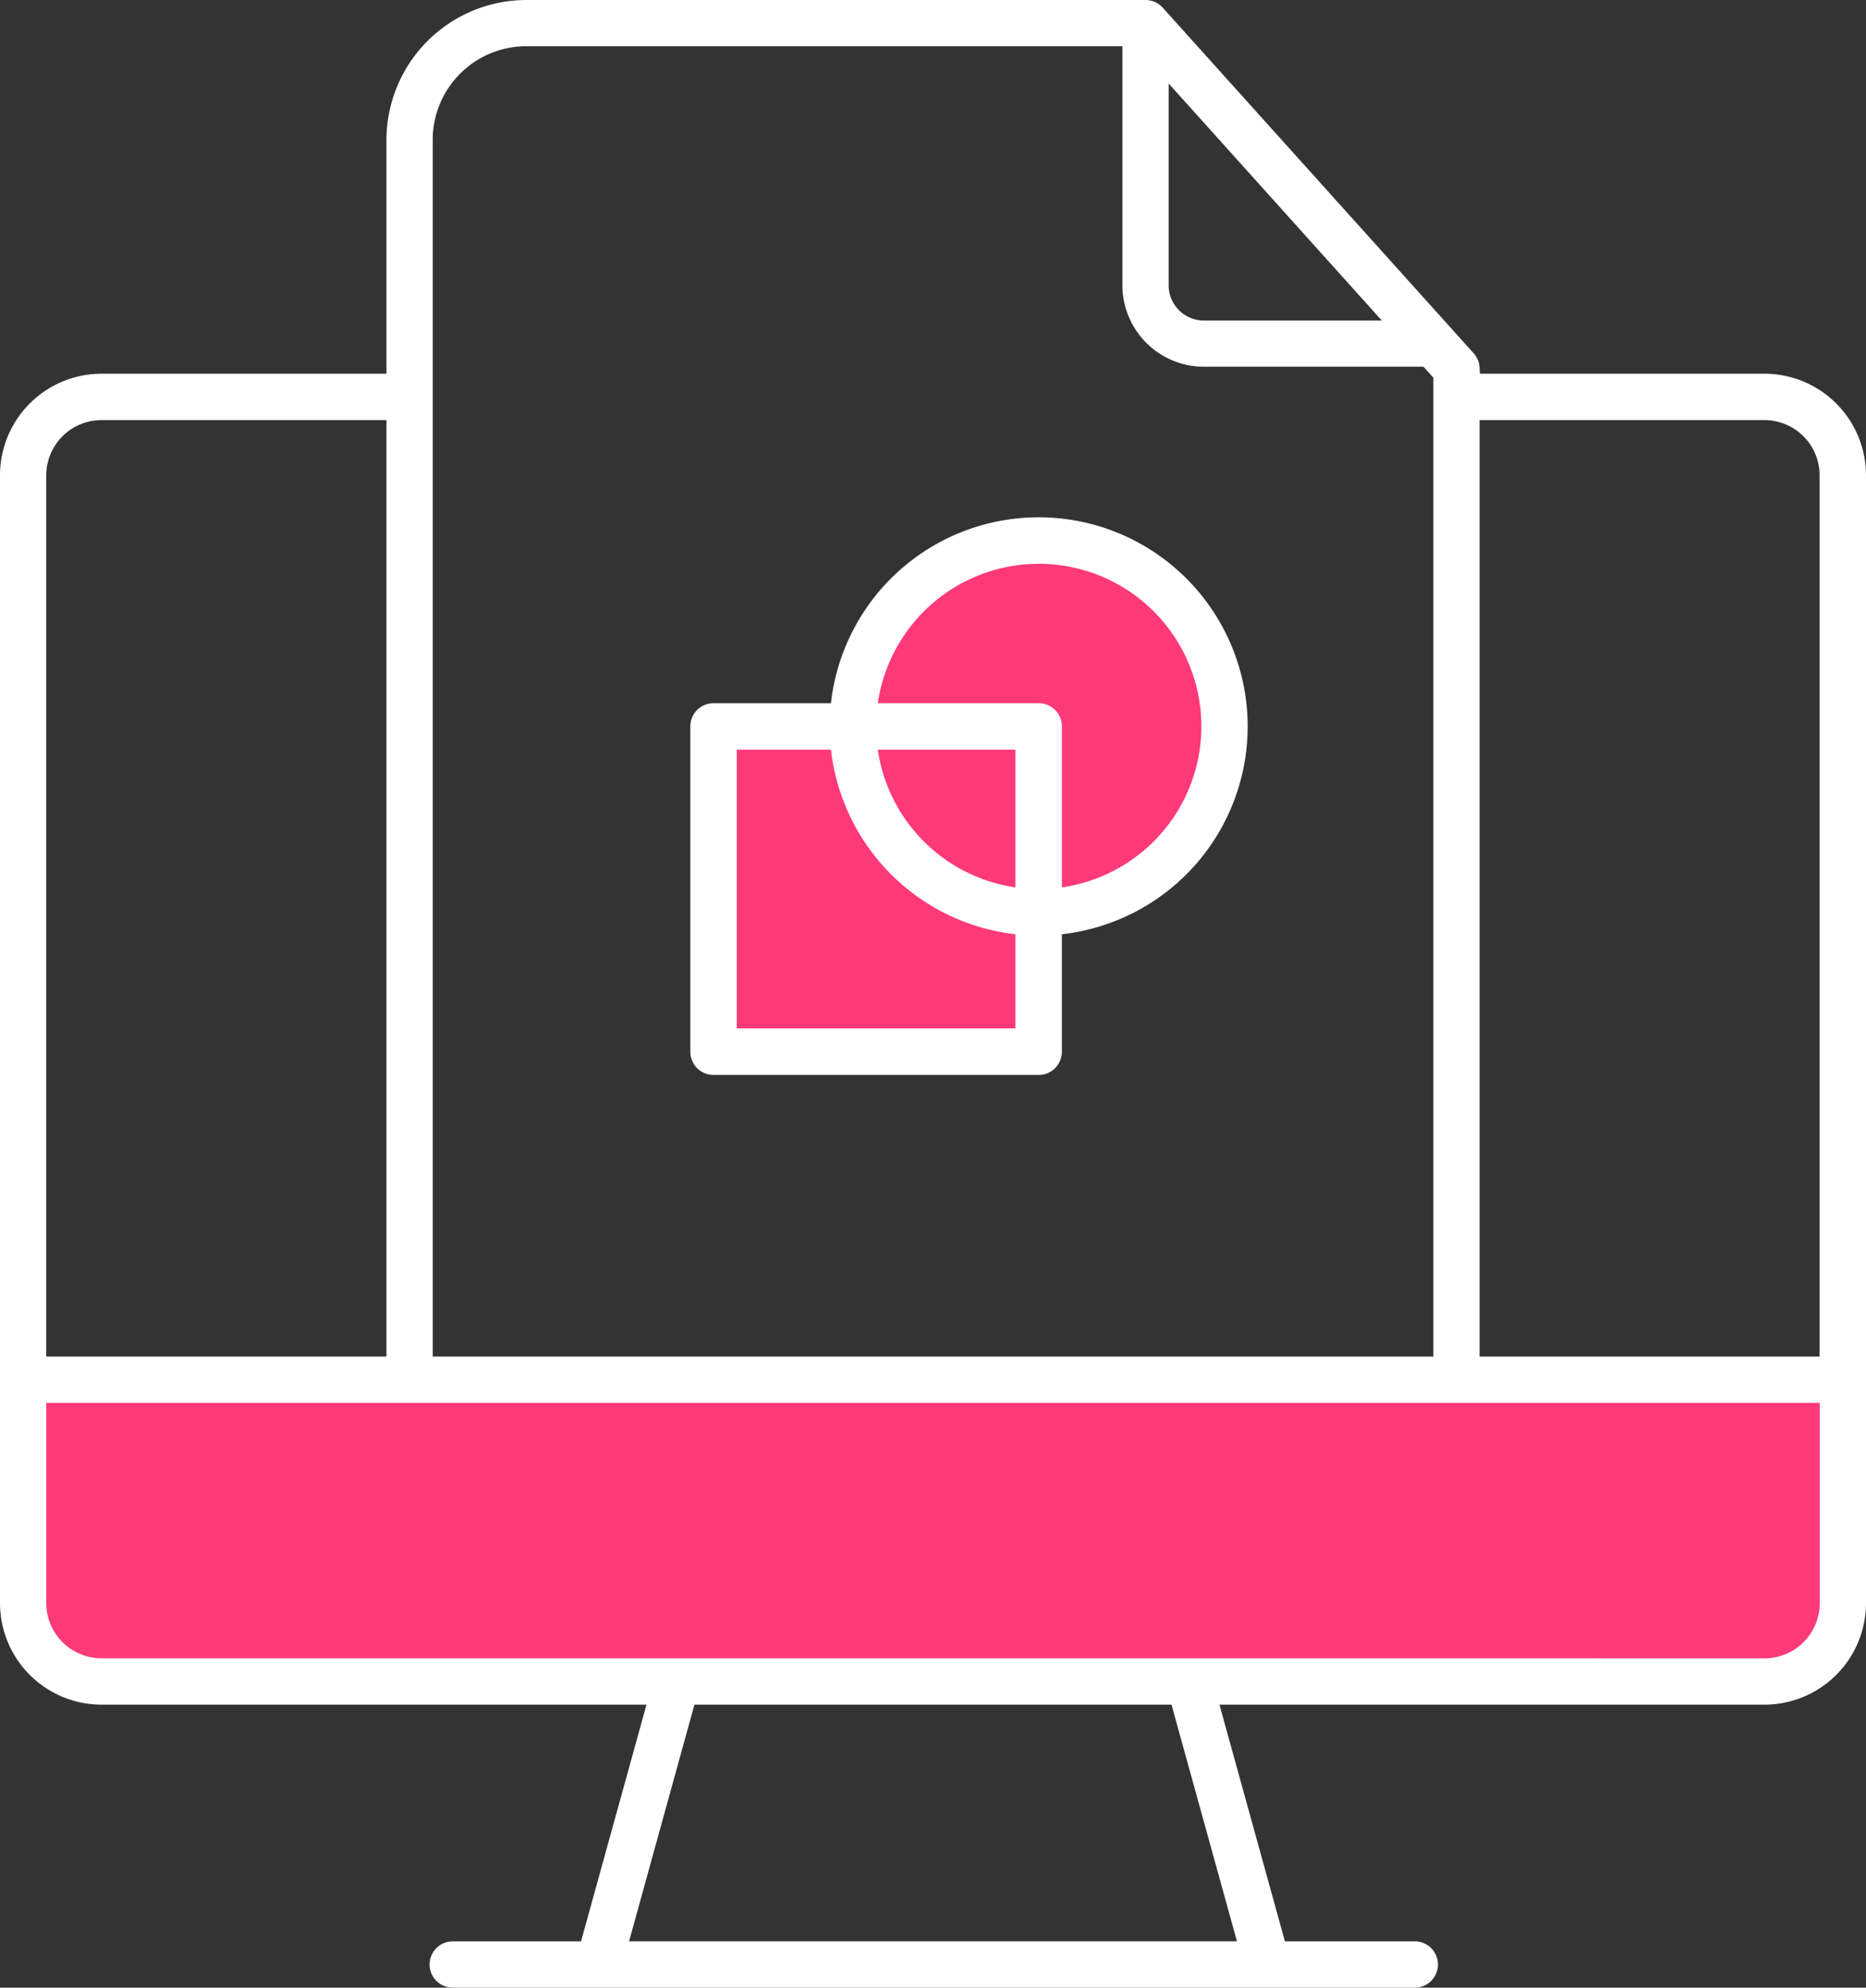
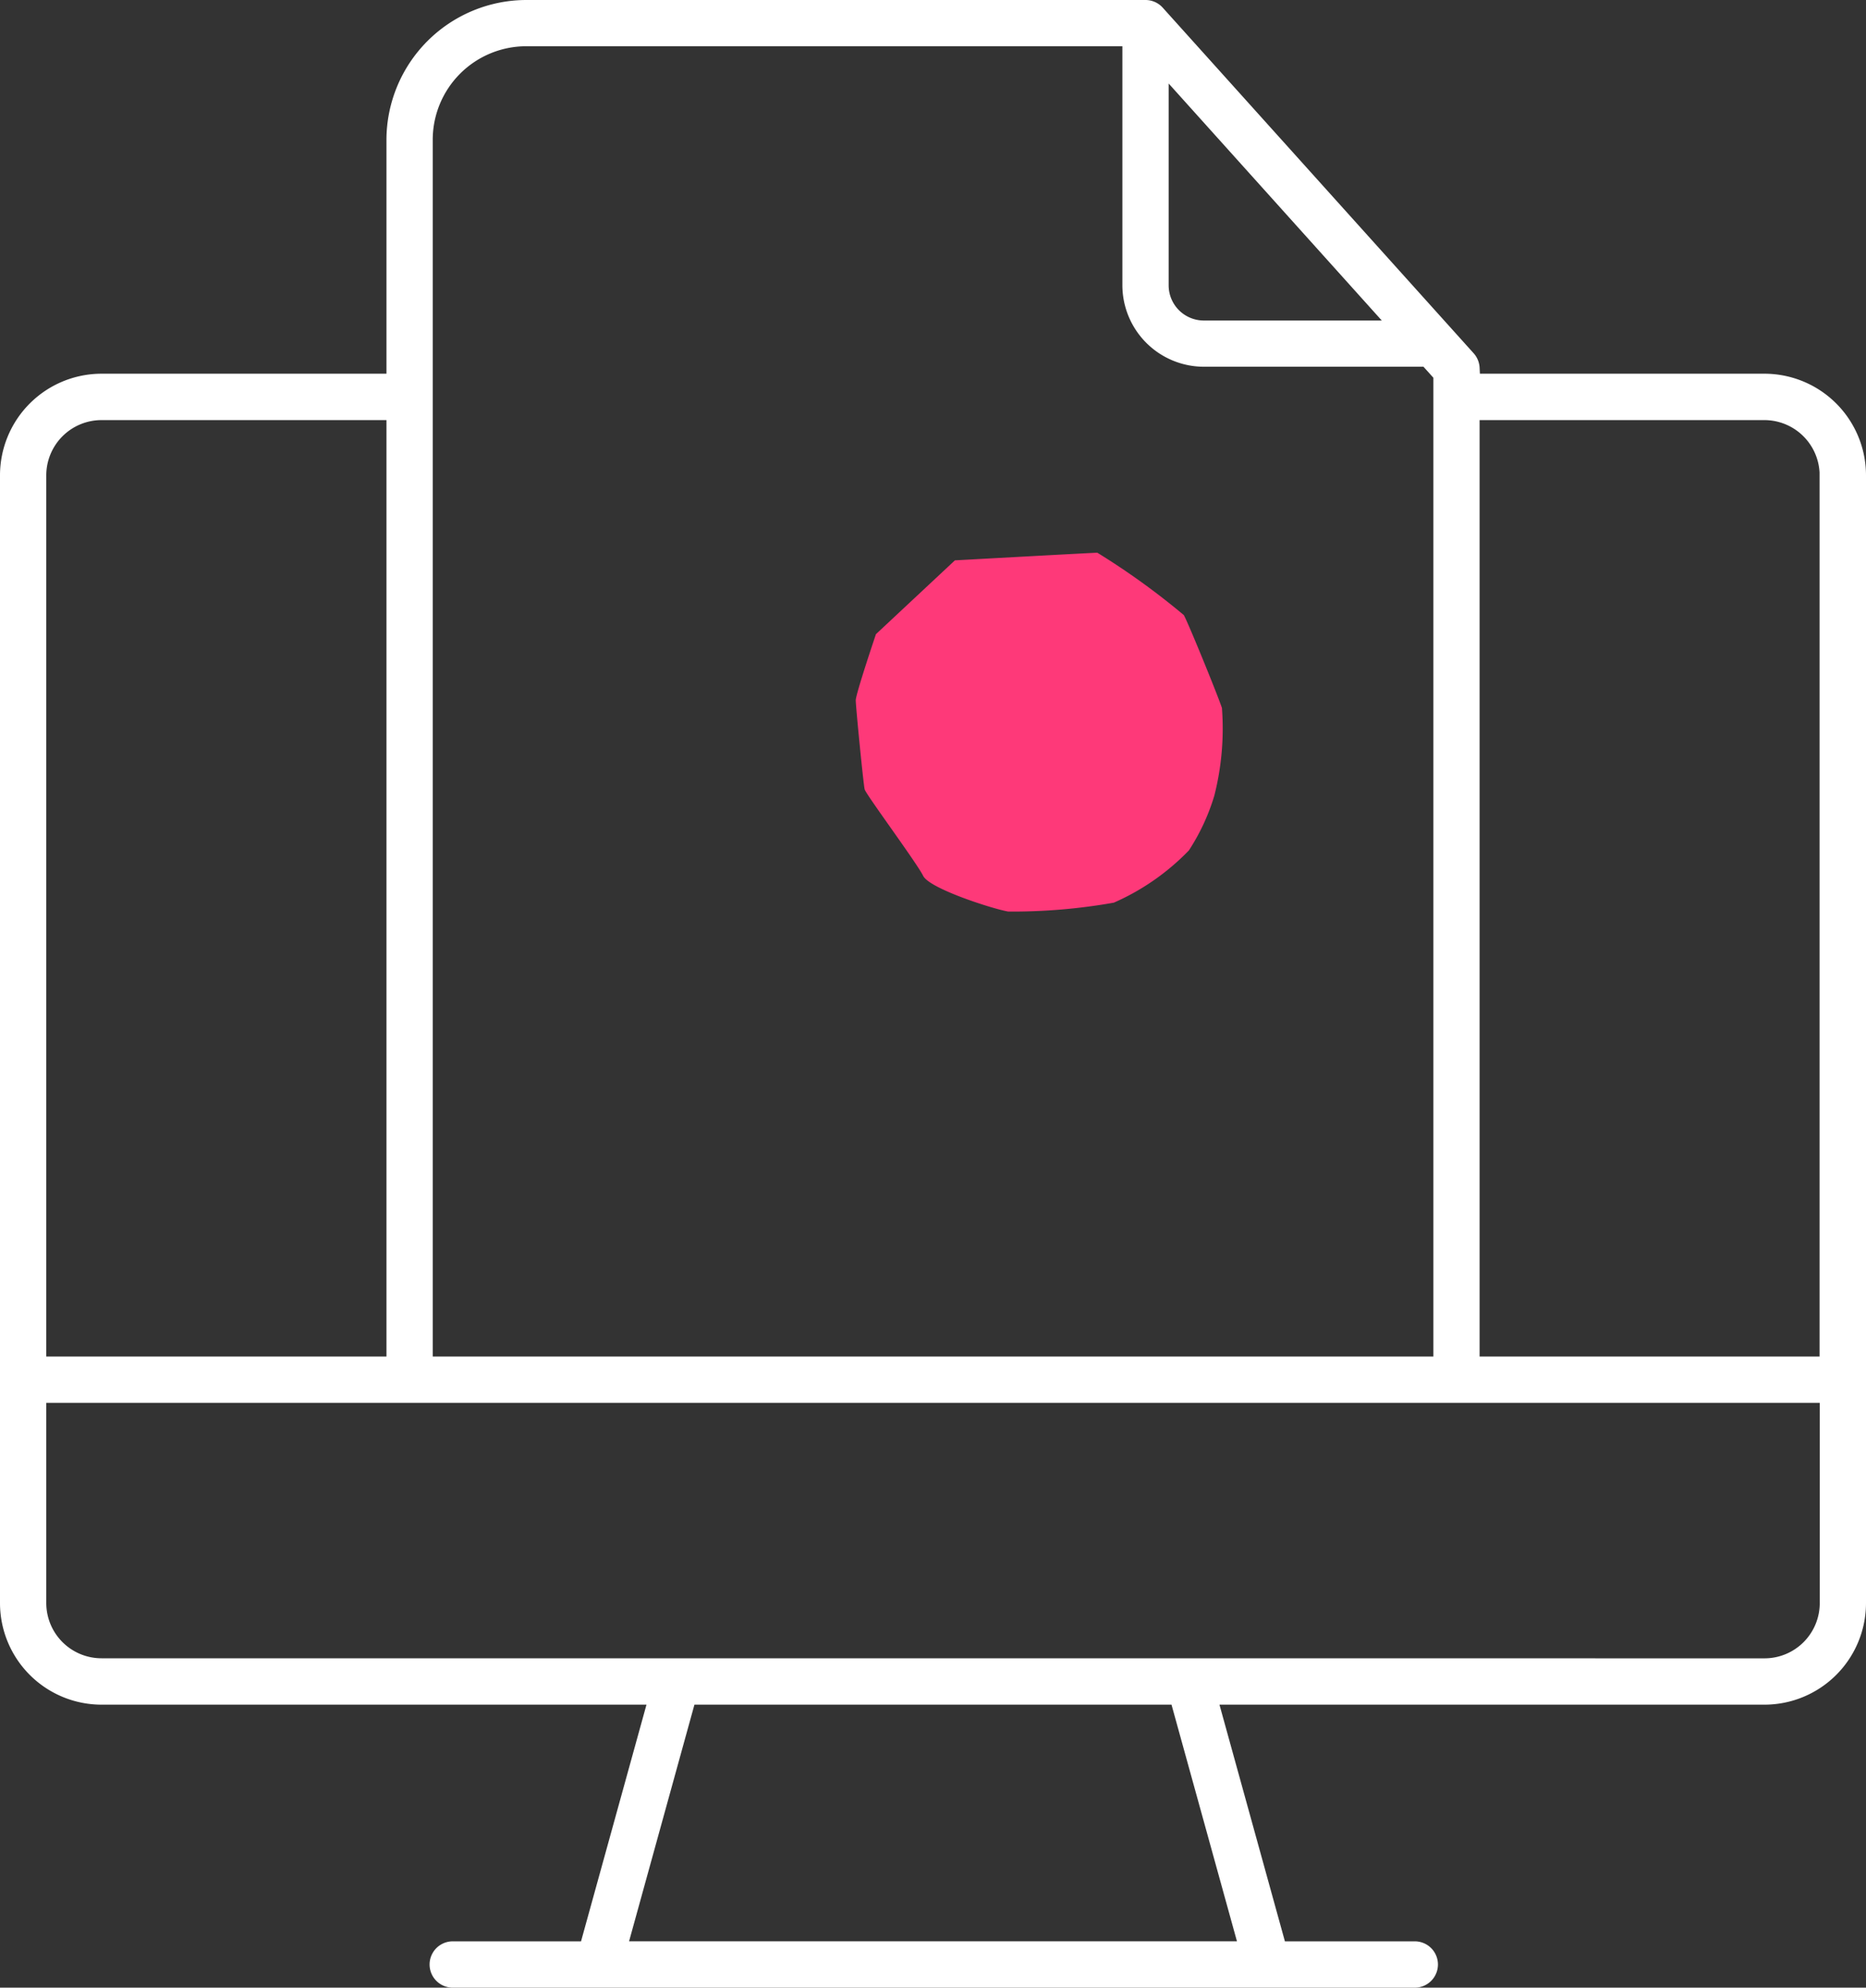
<svg xmlns="http://www.w3.org/2000/svg" width="67.943" height="72.333" viewBox="0 0 67.943 72.333">
  <rect x="0" y="0" width="67.943" height="72.333" fill="#333333" stroke="none" />
  <g id="Сгруппировать_2159" data-name="Сгруппировать 2159" transform="translate(-785 -4242)">
-     <rect class="change" id="Прямоугольник_97" data-name="Прямоугольник 97" width="67" height="11" rx="3" transform="translate(785.573 4292.11)" fill="#fe3979" />
    <g id="Сгруппировать_1245" data-name="Сгруппировать 1245" transform="translate(-137.933 282.604)">
      <path id="Контур_206" class="change" data-name="Контур 206" d="M406.423,1244.774l2.875-2.686s5.047-.278,5.186-.278a26.747,26.747,0,0,1,3.148,2.269c.139.231,1.2,2.824,1.389,3.38a9.91,9.91,0,0,1-.278,3.195,7.709,7.709,0,0,1-.926,1.991,8.612,8.612,0,0,1-2.732,1.9,21.162,21.162,0,0,1-3.843.324c-.556-.093-2.871-.833-3.1-1.3s-2.084-2.963-2.13-3.148-.324-3.01-.324-3.241S406.423,1244.774,406.423,1244.774Z" transform="translate(548.404 2737.7)" fill="#fe3979" />
-       <path id="Контур_205" class="change" data-name="Контур 205" d="M399.37,1250.134h11.557v11.8H399.37l-.361-4.574Z" transform="translate(549.86 2735.886)" fill="#fe3979" />
      <g id="Сгруппировать_1182" data-name="Сгруппировать 1182" transform="translate(948.068 3978.222)">
-         <path id="Контур_187" data-name="Контур 187" d="M146.846,66.293h11.837a.846.846,0,0,0,.846-.846V61.172a7.61,7.61,0,1,0-8.408-8.408h-4.275a.846.846,0,0,0-.846.846V65.447A.846.846,0,0,0,146.846,66.293Zm10.992-6.826a5.93,5.93,0,0,1-5.012-5.012h5.012Zm.846-11.776a5.918,5.918,0,0,1,.846,11.776V53.61a.846.846,0,0,0-.846-.846h-5.857A5.927,5.927,0,0,1,158.683,47.691Zm-10.992,6.764h3.429a7.624,7.624,0,0,0,6.717,6.717V64.6H147.691Z" transform="translate(-146 -46)" fill="#fff" />
-       </g>
+         </g>
    </g>
    <path id="Контур_288" data-name="Контур 288" d="M83.558,59.842V18.794A3.7,3.7,0,0,0,79.867,15.1H69.5l-.011-.219a.847.847,0,0,0-.215-.523L57.951,1.779a.845.845,0,0,0-.626-.279H34.769a5.1,5.1,0,0,0-5.083,5.084V15.1H19.308a3.7,3.7,0,0,0-3.693,3.692V59.843a3.7,3.7,0,0,0,3.693,3.692H39.154l-2.383,8.613h-4.7a.843.843,0,0,0,0,1.685H67.1a.843.843,0,1,0,0-1.685H62.4l-2.383-8.613H79.866A3.7,3.7,0,0,0,83.558,59.842ZM69.489,16.788H79.867a2.013,2.013,0,0,1,2,1.909l0,0V50.867H69.489Zm-3.562-3.624H59.445a1.281,1.281,0,0,1-1.278-1.278V4.539ZM31.371,6.583a3.406,3.406,0,0,1,3.4-3.4H56.482v8.7a2.971,2.971,0,0,0,2.963,2.963h8l.361.4V50.867H31.371ZM17.3,18.794a2.012,2.012,0,0,1,2.006-2.006H29.686V50.867H17.3ZM60.654,72.147H38.52L40.9,63.535H58.271Zm-41.347-10.3A2.012,2.012,0,0,1,17.3,59.843V52.552H81.874v7.291a2.011,2.011,0,0,1-2.007,2.006Z" transform="translate(769.385 4240.5)" fill="#fff" />
  </g>
</svg>